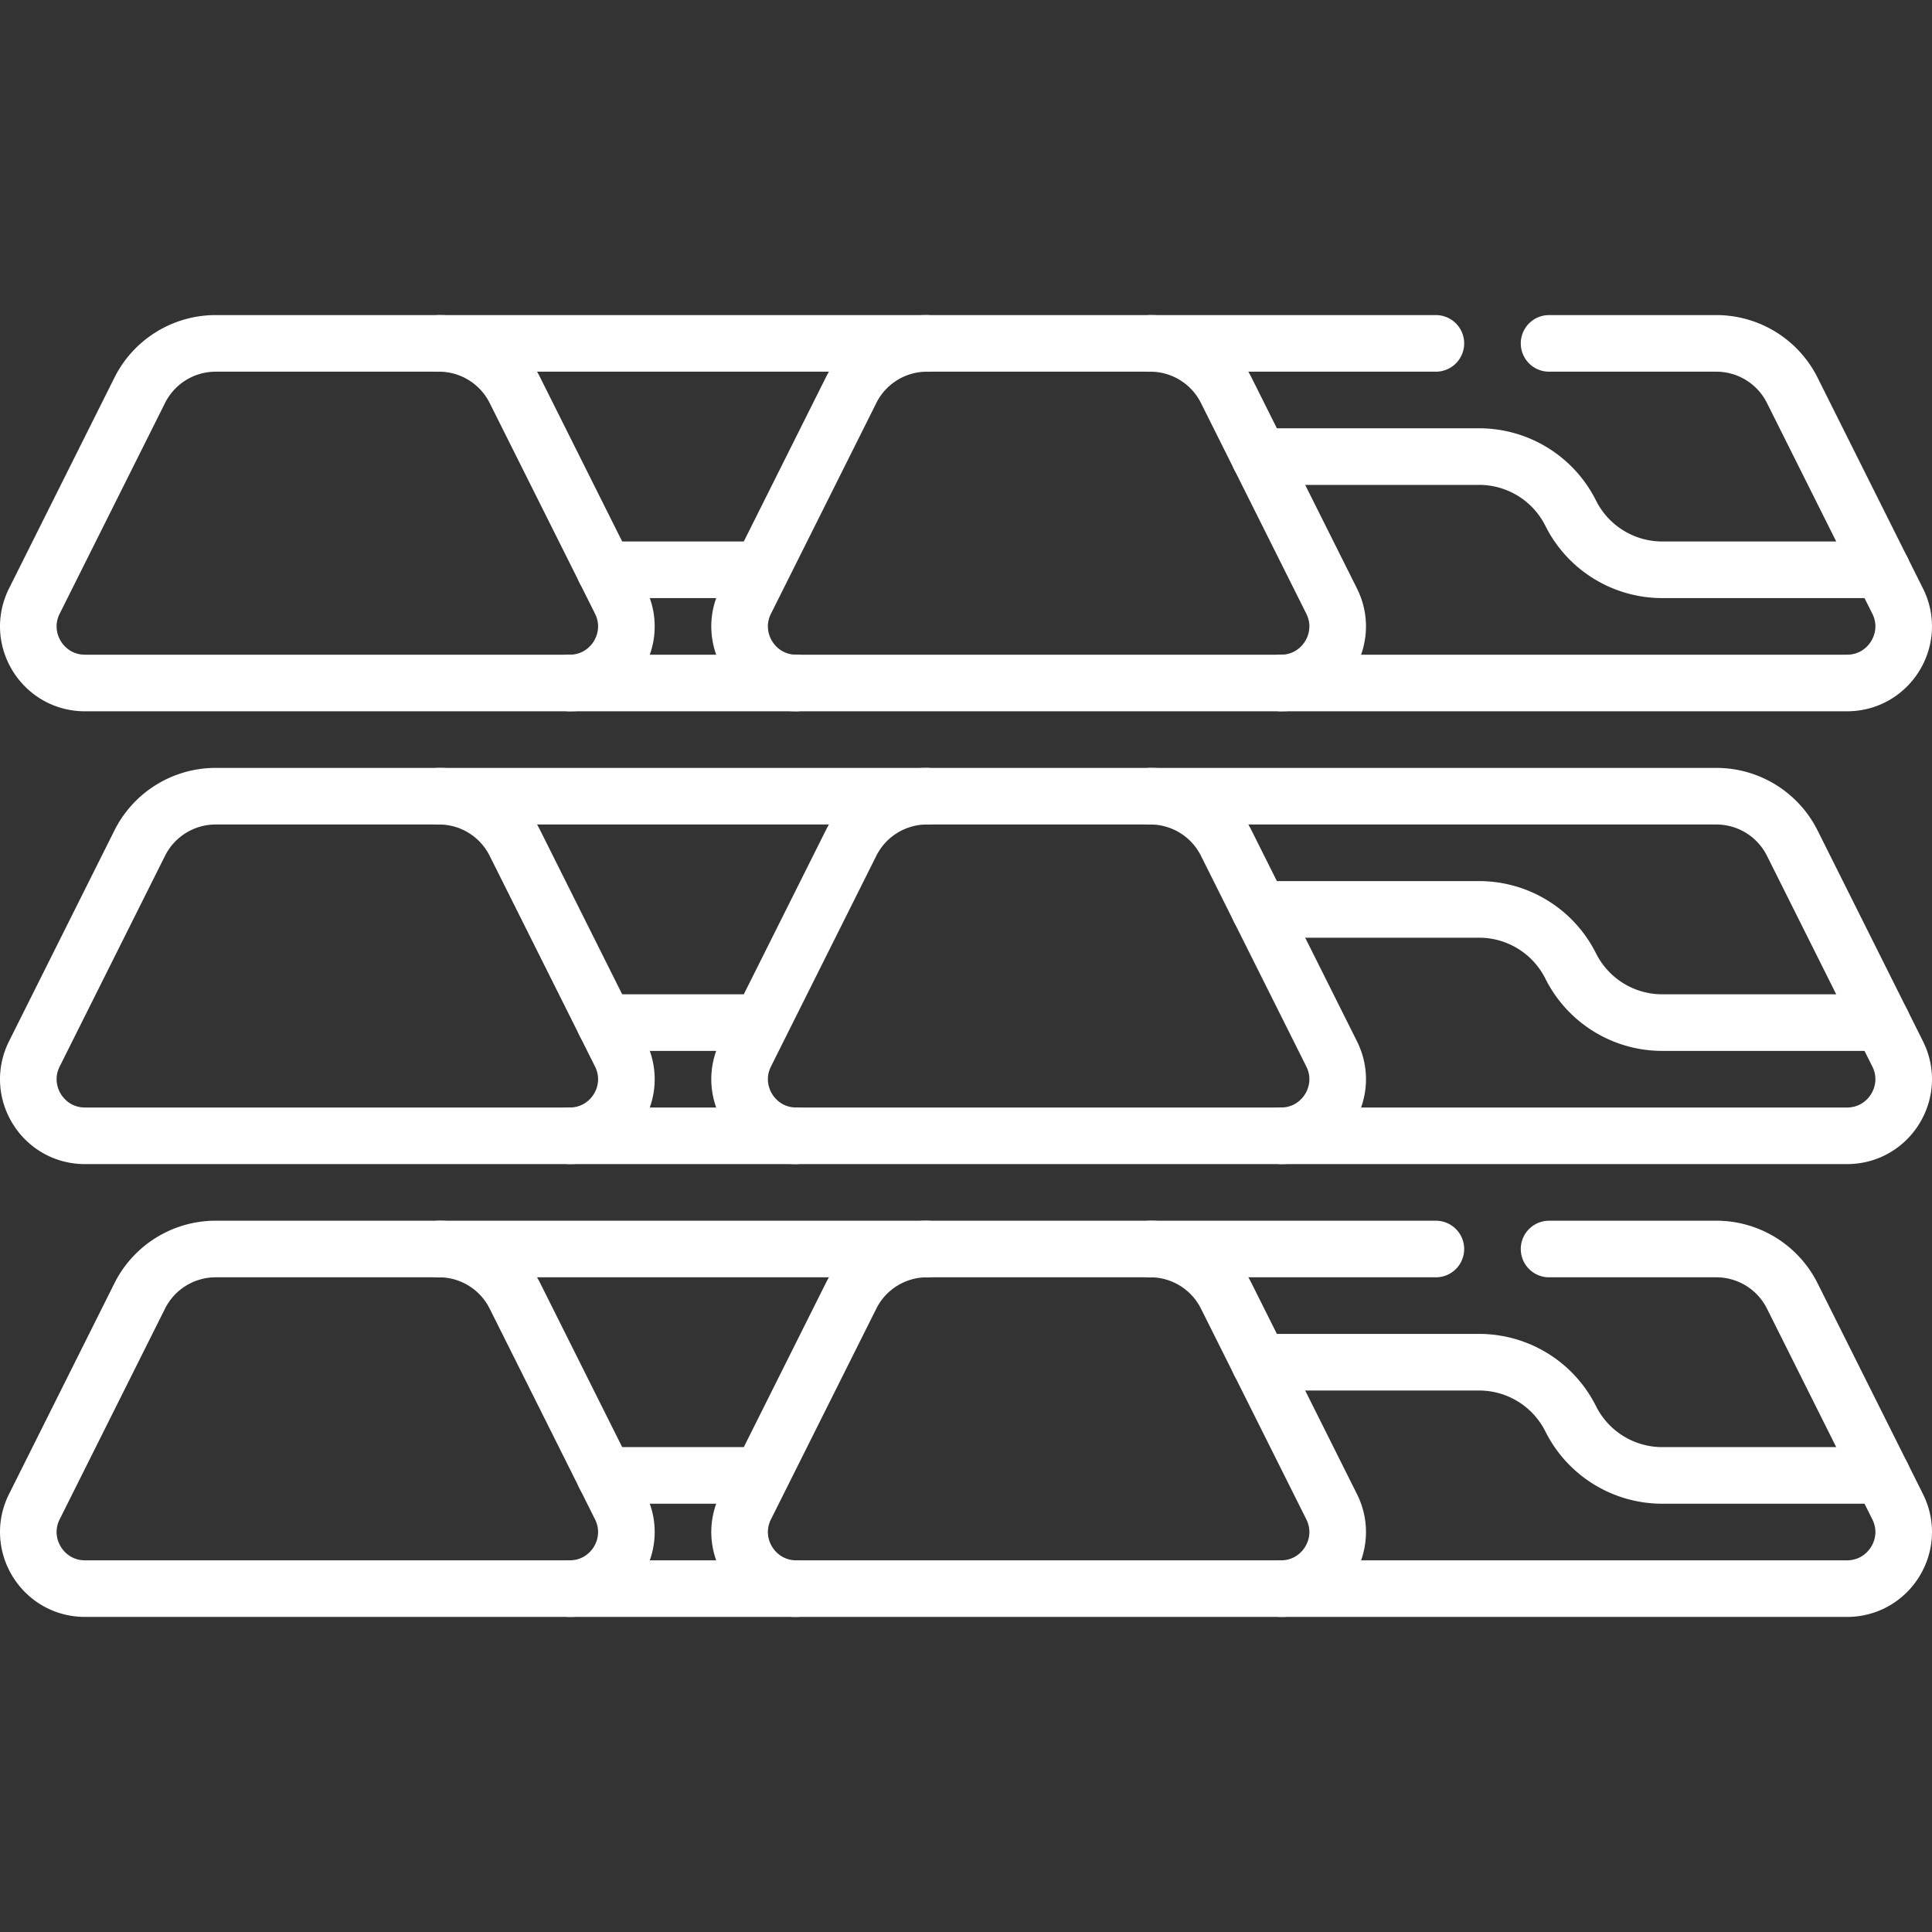
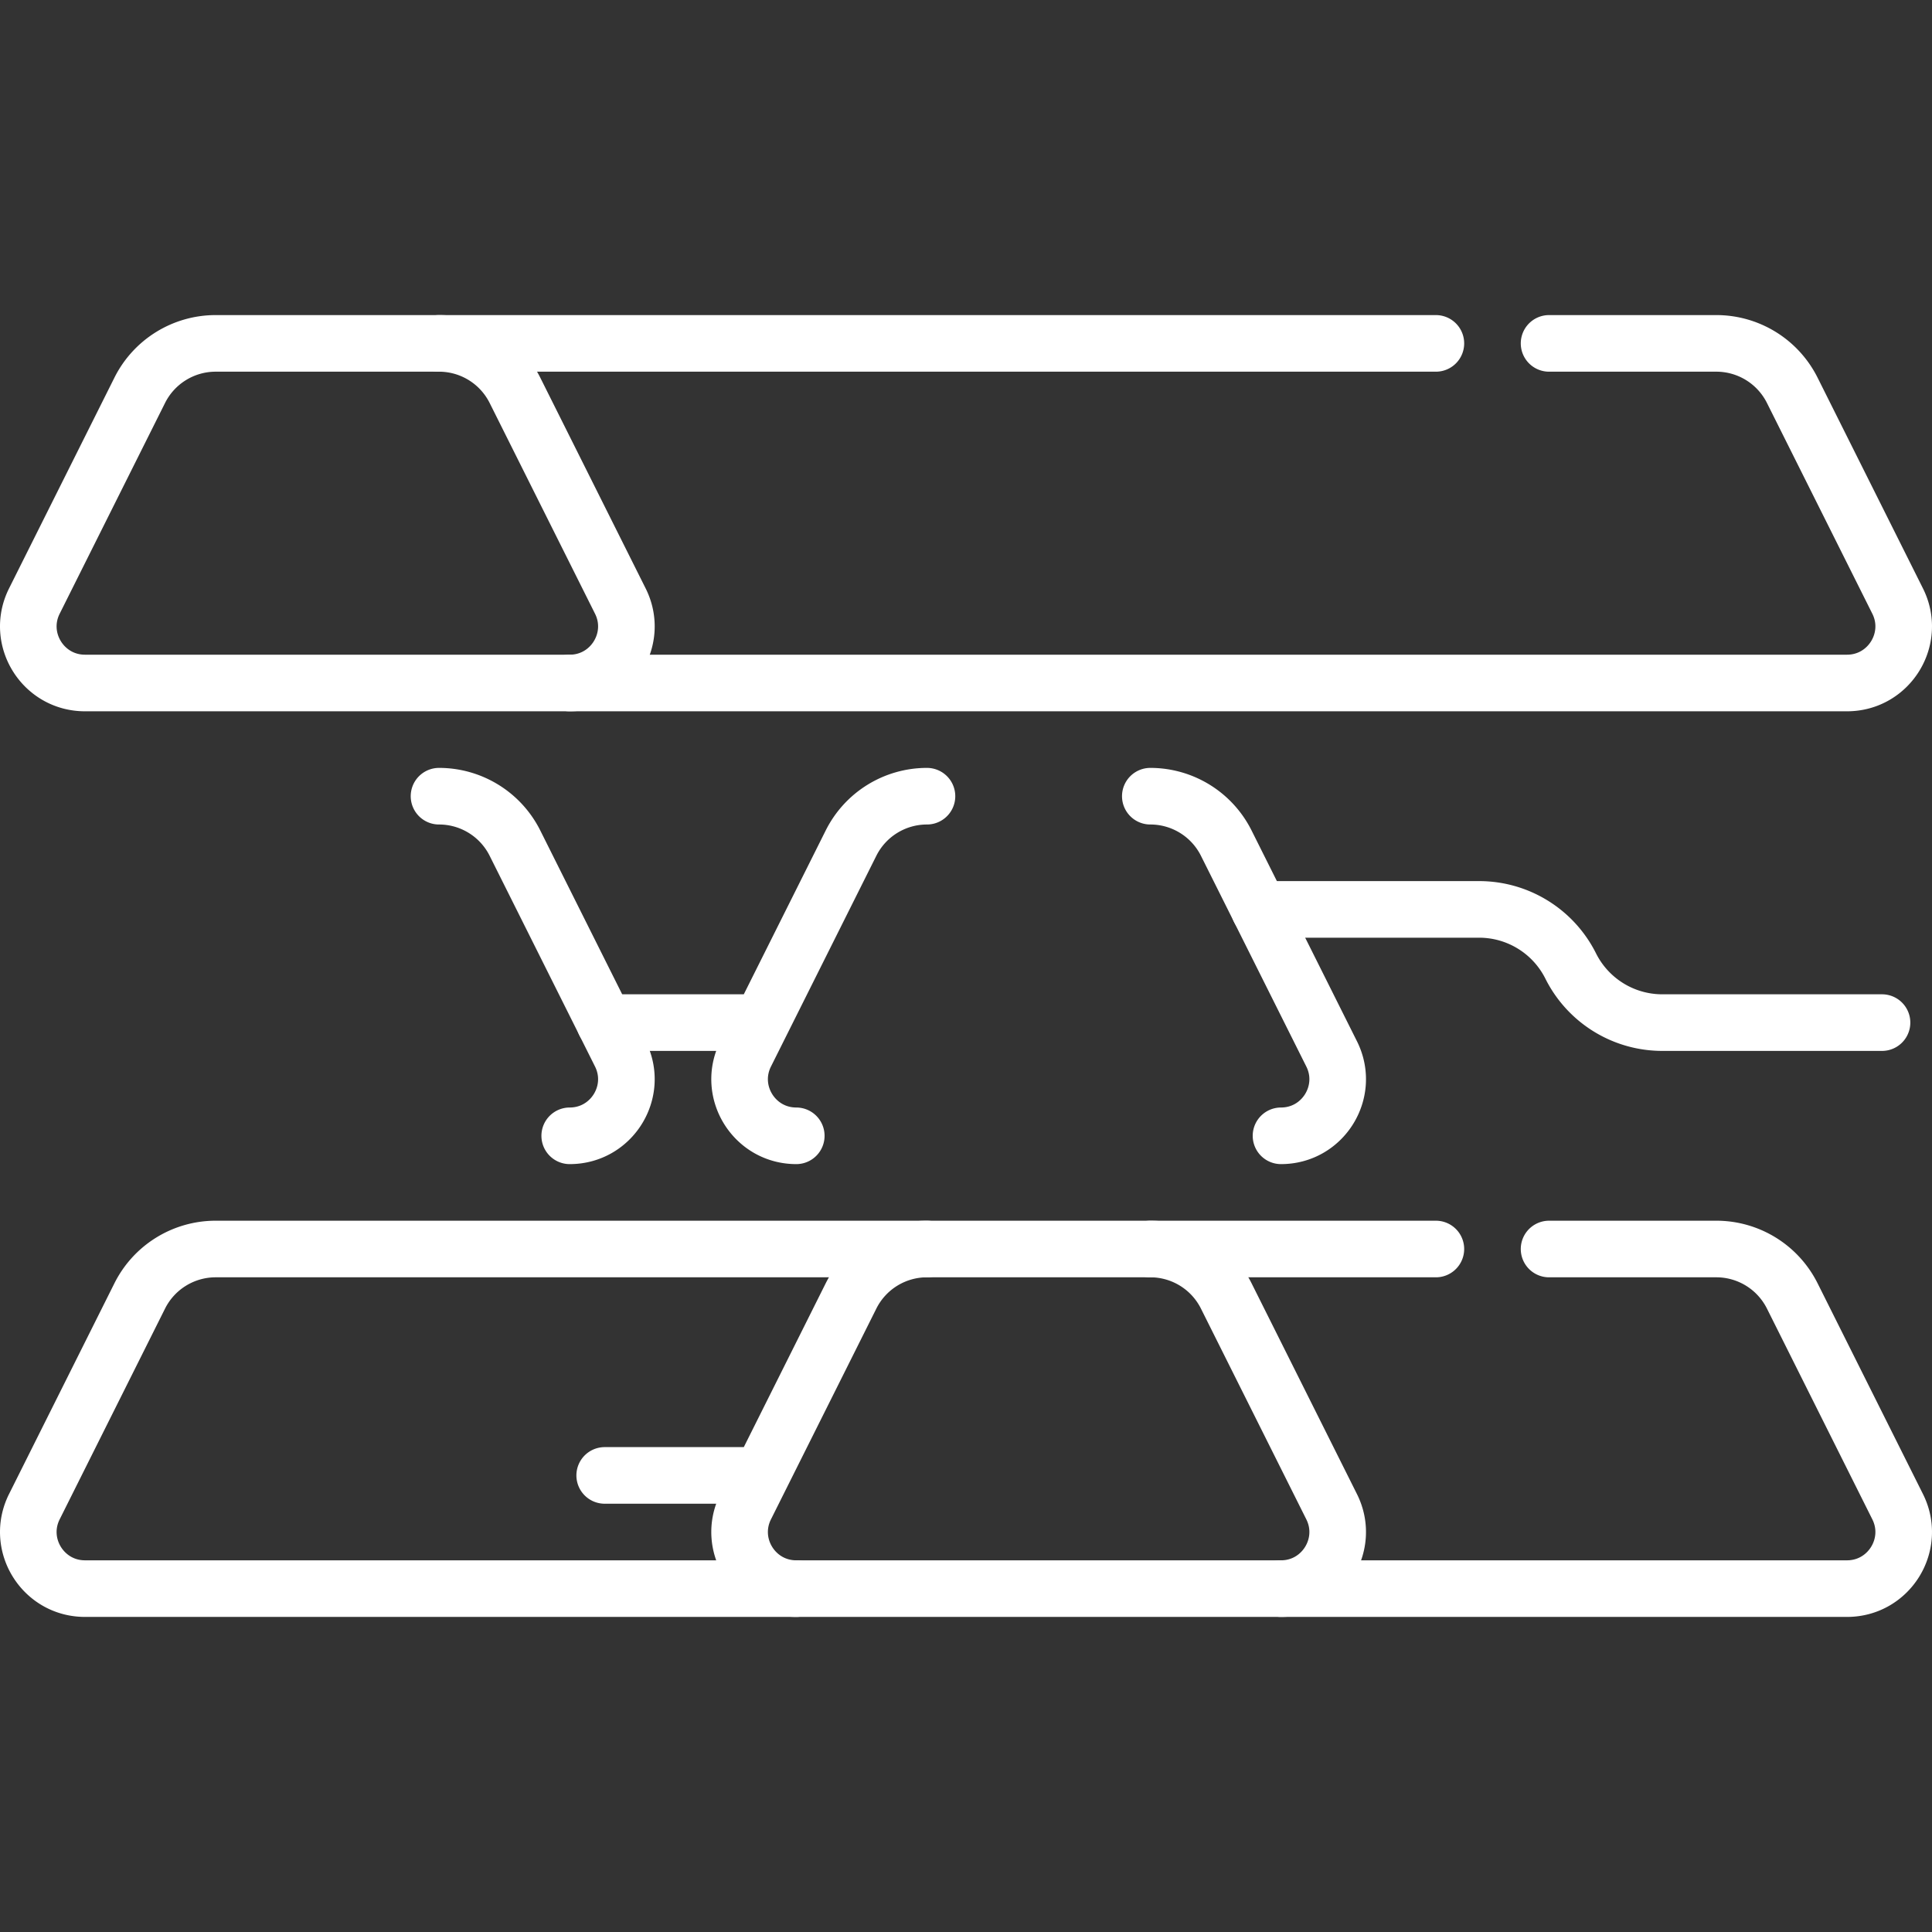
<svg xmlns="http://www.w3.org/2000/svg" version="1.1" width="512" height="512" x="0" y="0" viewBox="0 0 512 512" style="enable-background:new 0 0 512 512" xml:space="preserve">
  <rect x="0" y="0" width="512" height="512" fill="#333333" stroke="none" />
  <g>
-     <path d="M116.345 331a22.501 22.501 0 0 1 20.125 12.438l27.927 55.854c4.987 9.974-2.266 21.708-13.416 21.708M333.751 361h58.23a27.134 27.134 0 0 1 24.27 15 27.136 27.136 0 0 0 24.271 15h58.23" style="stroke-width:15;stroke-linecap:round;stroke-linejoin:round;stroke-miterlimit:10;" fill="none" stroke="#ffffff" stroke-width="15" stroke-linecap="round" stroke-linejoin="round" stroke-miterlimit="10" data-original="#000000" opacity="1" />
    <path d="M304.845 331a22.501 22.501 0 0 1 20.125 12.438l27.927 55.854c4.987 9.974-2.266 21.708-13.416 21.708M245.655 331a22.501 22.501 0 0 0-20.125 12.438l-27.927 55.854c-4.987 9.974 2.266 21.708 13.416 21.708M160.251 391h41.498M116.345 211a22.501 22.501 0 0 1 20.125 12.438l27.927 55.854c4.987 9.974-2.266 21.708-13.416 21.708" style="stroke-width:15;stroke-linecap:round;stroke-linejoin:round;stroke-miterlimit:10;" fill="none" stroke="#ffffff" stroke-width="15" stroke-linecap="round" stroke-linejoin="round" stroke-miterlimit="10" data-original="#000000" opacity="1" />
-     <path d="m502.897 279.292-27.927-55.854A22.5 22.5 0 0 0 454.845 211H57.155a22.501 22.501 0 0 0-20.125 12.438L9.103 279.292C4.116 289.265 11.369 301 22.519 301H489.48c11.151 0 18.404-11.735 13.417-21.708z" style="stroke-width:15;stroke-linecap:round;stroke-linejoin:round;stroke-miterlimit:10;" fill="none" stroke="#ffffff" stroke-width="15" stroke-linecap="round" stroke-linejoin="round" stroke-miterlimit="10" data-original="#000000" opacity="1" />
    <path d="M333.751 241h58.23a27.134 27.134 0 0 1 24.27 15 27.136 27.136 0 0 0 24.271 15h58.23" style="stroke-width:15;stroke-linecap:round;stroke-linejoin:round;stroke-miterlimit:10;" fill="none" stroke="#ffffff" stroke-width="15" stroke-linecap="round" stroke-linejoin="round" stroke-miterlimit="10" data-original="#000000" opacity="1" />
    <path d="M304.845 211a22.501 22.501 0 0 1 20.125 12.438l27.927 55.854c4.987 9.974-2.266 21.708-13.416 21.708M245.655 211a22.501 22.501 0 0 0-20.125 12.438l-27.927 55.854c-4.987 9.974 2.266 21.708 13.416 21.708M160.251 271h41.498M116.345 91a22.501 22.501 0 0 1 20.125 12.438l27.927 55.854c4.987 9.974-2.266 21.708-13.416 21.708M380.521 331H57.155a22.501 22.501 0 0 0-20.125 12.438L9.103 399.292C4.116 409.265 11.369 421 22.519 421H489.48c11.151 0 18.403-11.735 13.417-21.708l-27.927-55.854A22.5 22.5 0 0 0 454.845 331h-44.324" style="stroke-width:15;stroke-linecap:round;stroke-linejoin:round;stroke-miterlimit:10;" fill="none" stroke="#ffffff" stroke-width="15" stroke-linecap="round" stroke-linejoin="round" stroke-miterlimit="10" data-original="#000000" opacity="1" />
    <path d="M380.521 91H57.155a22.501 22.501 0 0 0-20.125 12.438L9.103 159.292C4.116 169.265 11.369 181 22.519 181H489.48c11.151 0 18.403-11.735 13.417-21.708l-27.927-55.854A22.5 22.5 0 0 0 454.845 91h-44.324" style="stroke-width:15;stroke-linecap:round;stroke-linejoin:round;stroke-miterlimit:10;" fill="none" stroke="#ffffff" stroke-width="15" stroke-linecap="round" stroke-linejoin="round" stroke-miterlimit="10" data-original="#000000" opacity="1" />
-     <path d="M333.751 121h58.23a27.134 27.134 0 0 1 24.27 15 27.136 27.136 0 0 0 24.271 15h58.23" style="stroke-width:15;stroke-linecap:round;stroke-linejoin:round;stroke-miterlimit:10;" fill="none" stroke="#ffffff" stroke-width="15" stroke-linecap="round" stroke-linejoin="round" stroke-miterlimit="10" data-original="#000000" opacity="1" />
-     <path d="M304.845 91a22.501 22.501 0 0 1 20.125 12.438l27.927 55.854c4.987 9.974-2.266 21.708-13.416 21.708M245.655 91a22.501 22.501 0 0 0-20.125 12.438l-27.927 55.854c-4.987 9.974 2.266 21.708 13.416 21.708M160.251 151h41.498" style="stroke-width:15;stroke-linecap:round;stroke-linejoin:round;stroke-miterlimit:10;" fill="none" stroke="#ffffff" stroke-width="15" stroke-linecap="round" stroke-linejoin="round" stroke-miterlimit="10" data-original="#000000" opacity="1" />
  </g>
</svg>